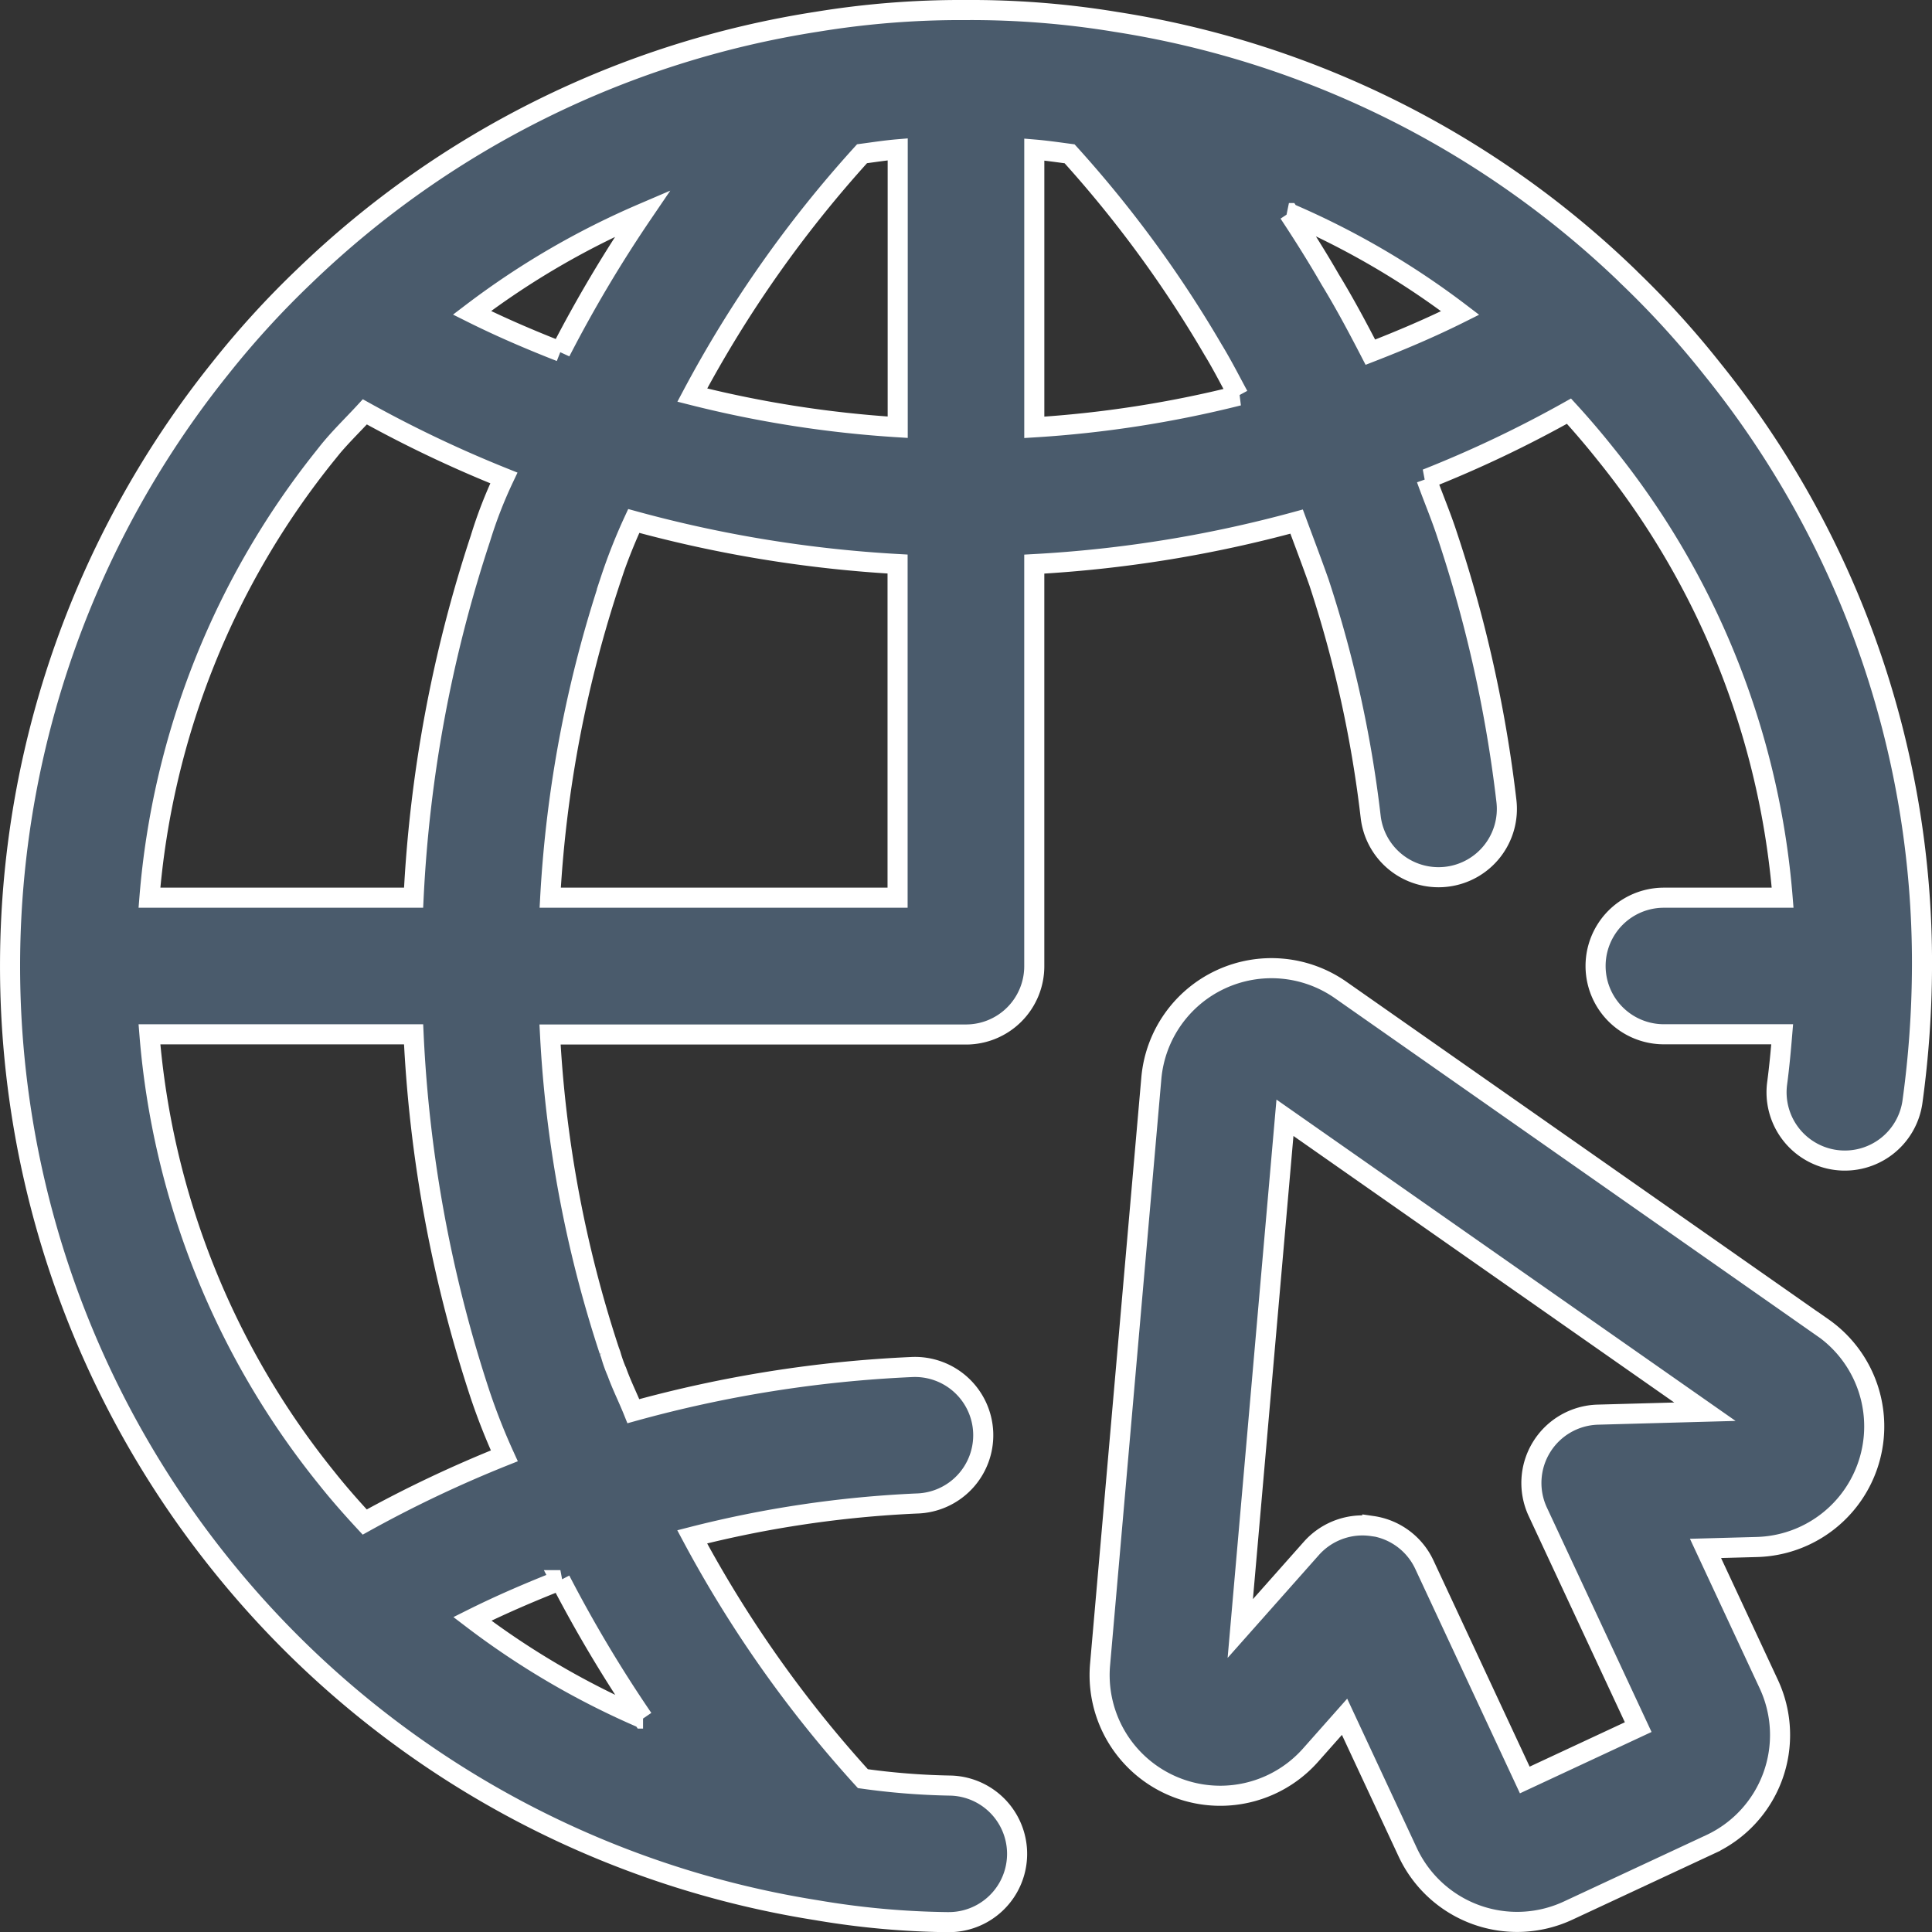
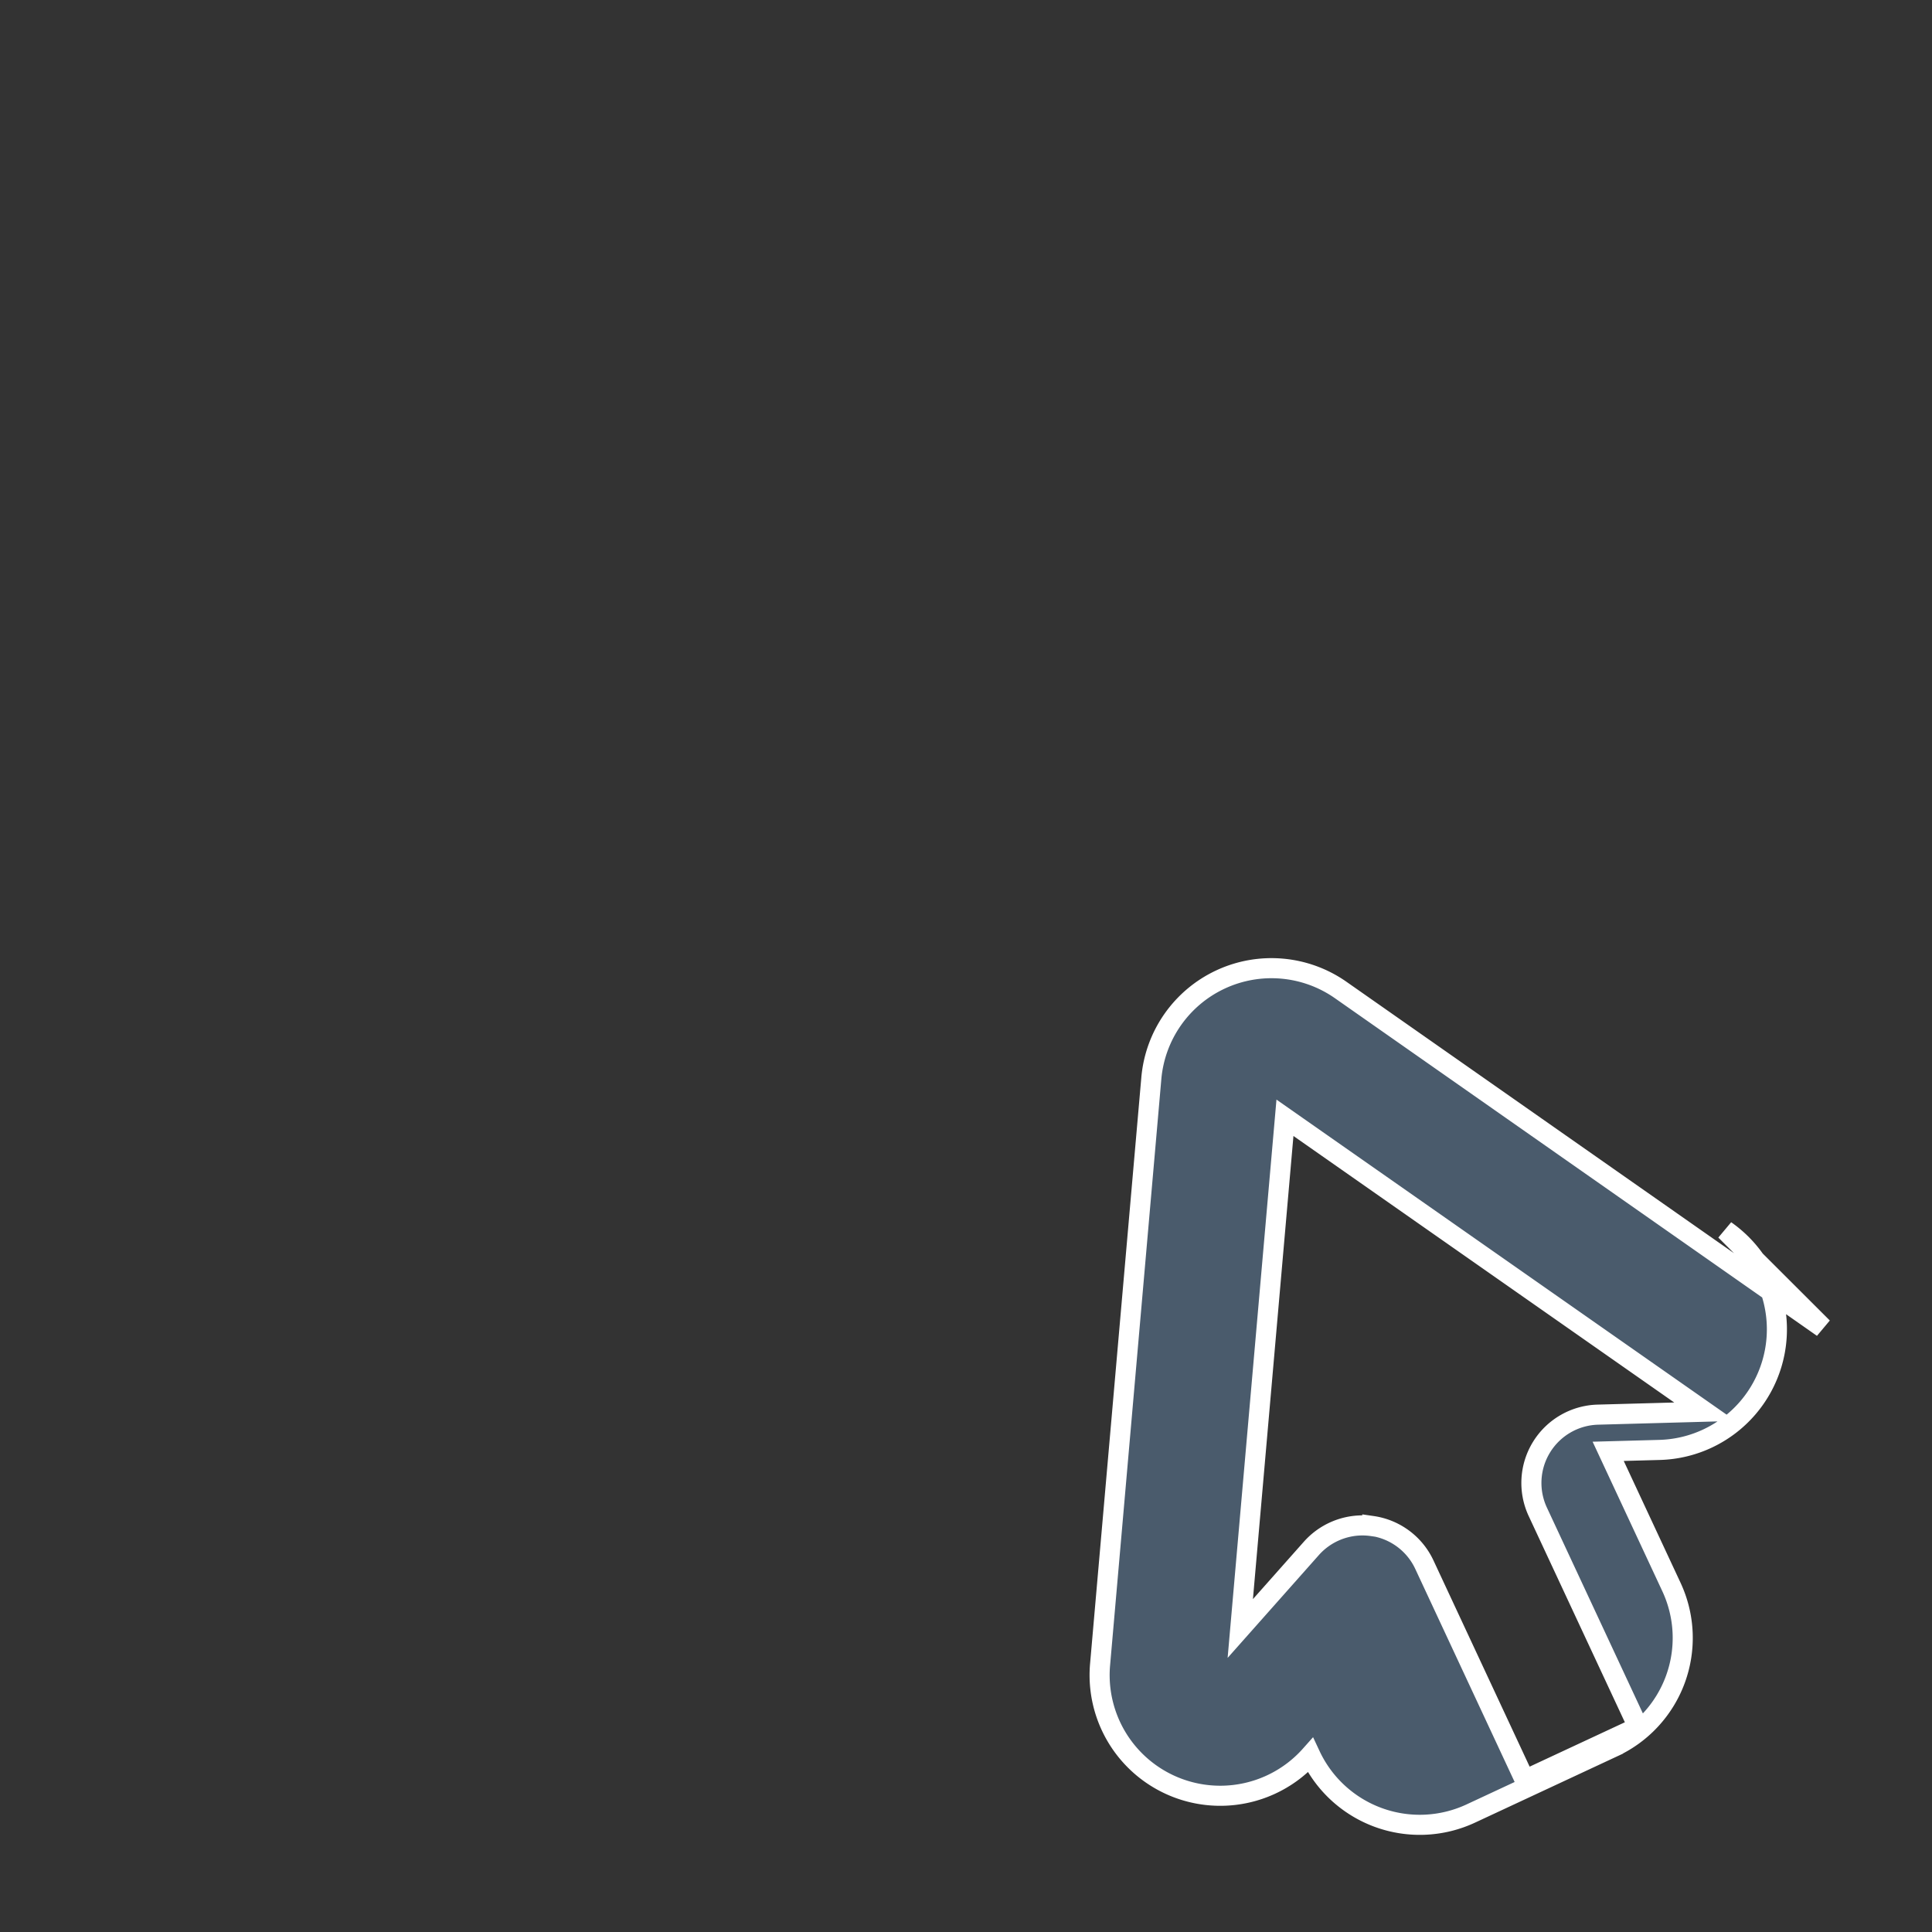
<svg xmlns="http://www.w3.org/2000/svg" width="76.959" height="76.959" viewBox="0 0 76.959 76.959">
  <rect x="0" y="0" width="76.959" height="76.959" fill="#333333" stroke="none" />
  <g id="globe_1_" data-name="globe (1)" transform="translate(-1.6 -1.6)">
-     <path id="Path_1048" data-name="Path 1048" d="M66.445,12.606A37.711,37.711,0,0,0,46.056,2.473,35.4,35.4,0,0,0,40.1,2c-.006,0-.012,0-.018,0l-.012,0L40,2a35.342,35.342,0,0,0-5.861.467A37.72,37.72,0,0,0,13.726,12.6a35.928,35.928,0,0,0-3.348,3.668,38.039,38.039,0,0,0-.008,47.62,38.039,38.039,0,0,0,23.742,13.8,33.116,33.116,0,0,0,5.217.478h.045a2.72,2.72,0,0,0,.042-5.44,28.35,28.35,0,0,1-3.444-.275,47.794,47.794,0,0,1-6.8-9.633,43.992,43.992,0,0,1,8.946-1.328,2.72,2.72,0,1,0-.22-5.435,49.793,49.793,0,0,0-11.068,1.758c-.209-.521-.457-1.014-.65-1.545a5.558,5.558,0,0,1-.252-.709q-.024-.068-.056-.151a48.241,48.241,0,0,1-2.362-12.6H40.079a2.719,2.719,0,0,0,2.72-2.72V24.071a50.005,50.005,0,0,0,10.45-1.694c.293.791.606,1.615.891,2.421a47.394,47.394,0,0,1,2.06,9.345,2.72,2.72,0,0,0,2.7,2.4,2.628,2.628,0,0,0,.323-.019,2.72,2.72,0,0,0,2.383-3.02,52.8,52.8,0,0,0-2.351-10.566c-.245-.762-.568-1.516-.833-2.26a46.943,46.943,0,0,0,5.676-2.7q.739.807,1.444,1.691a32.226,32.226,0,0,1,7.067,17.69H67.878a2.72,2.72,0,0,0,0,5.44h4.713c-.053.636-.111,1.276-.2,1.95a2.72,2.72,0,0,0,5.392.722,40.458,40.458,0,0,0,.377-5.392,37.642,37.642,0,0,0-8.37-23.8,35.952,35.952,0,0,0-3.344-3.668ZM56.187,15.629c-.509-.985-1.025-1.953-1.592-2.882-.518-.9-1.073-1.784-1.652-2.659a32.229,32.229,0,0,1,6.822,3.979c-1.16.58-2.359,1.089-3.578,1.562ZM37.359,7.548v11.07a44.7,44.7,0,0,1-8.183-1.28,47.356,47.356,0,0,1,6.762-9.614c.469-.062.923-.134,1.421-.176Zm-13.433,8.06c-1.19-.466-2.366-.968-3.526-1.547A32.177,32.177,0,0,1,27.2,10.1a52.713,52.713,0,0,0-3.276,5.513Zm2,9.067a22.1,22.1,0,0,1,.919-2.323,50.386,50.386,0,0,0,10.509,1.716v13.29H23.517a48.516,48.516,0,0,1,2.414-12.683Zm-11.3-5.018c.474-.6,1-1.1,1.507-1.651a48.775,48.775,0,0,0,5.538,2.633,17.841,17.841,0,0,0-.934,2.41,53.927,53.927,0,0,0-2.662,14.309H7.553a32.244,32.244,0,0,1,7.075-17.7Zm12.589,50.4a32.179,32.179,0,0,1-6.8-3.971c1.141-.57,2.313-1.071,3.507-1.542a52.974,52.974,0,0,0,3.292,5.513ZM20.745,57.209a25.293,25.293,0,0,0,.944,2.383,48.846,48.846,0,0,0-5.561,2.637c-.537-.58-1.046-1.158-1.508-1.74A32.226,32.226,0,0,1,7.553,42.8H18.075a53.679,53.679,0,0,0,2.67,14.41ZM42.8,7.557c.476.04.94.108,1.407.17a46.752,46.752,0,0,1,5.709,7.794c.374.613.685,1.228,1.016,1.839A44.575,44.575,0,0,1,42.8,18.623Z" transform="translate(0 0)" fill="#4a5b6c" stroke="#fff" stroke-width="0.8" />
-     <path id="Path_1049" data-name="Path 1049" d="M46.762,30.35,27.559,16.9a4.805,4.805,0,0,0-7.541,3.519L17.976,43.775a4.806,4.806,0,0,0,8.38,3.61l1.359-1.533,2.518,5.4a4.809,4.809,0,0,0,6.384,2.322l5.668-2.643a4.8,4.8,0,0,0,2.326-6.386l-2.518-5.4,2.048-.056a4.806,4.806,0,0,0,2.622-8.742ZM28.821,38.258a2.778,2.778,0,0,0-.392-.029,2.727,2.727,0,0,0-2.035.914l-2.833,3.193,1.78-20.344L42.069,33.7l-4.266.117a2.722,2.722,0,0,0-2.391,3.87l4,8.577-4.518,2.106-4-8.577a2.716,2.716,0,0,0-2.073-1.541Z" transform="translate(27.444 24.134)" fill="#4a5b6c" stroke="#fff" stroke-width="0.8" />
+     <path id="Path_1049" data-name="Path 1049" d="M46.762,30.35,27.559,16.9a4.805,4.805,0,0,0-7.541,3.519L17.976,43.775a4.806,4.806,0,0,0,8.38,3.61a4.809,4.809,0,0,0,6.384,2.322l5.668-2.643a4.8,4.8,0,0,0,2.326-6.386l-2.518-5.4,2.048-.056a4.806,4.806,0,0,0,2.622-8.742ZM28.821,38.258a2.778,2.778,0,0,0-.392-.029,2.727,2.727,0,0,0-2.035.914l-2.833,3.193,1.78-20.344L42.069,33.7l-4.266.117a2.722,2.722,0,0,0-2.391,3.87l4,8.577-4.518,2.106-4-8.577a2.716,2.716,0,0,0-2.073-1.541Z" transform="translate(27.444 24.134)" fill="#4a5b6c" stroke="#fff" stroke-width="0.8" />
  </g>
</svg>